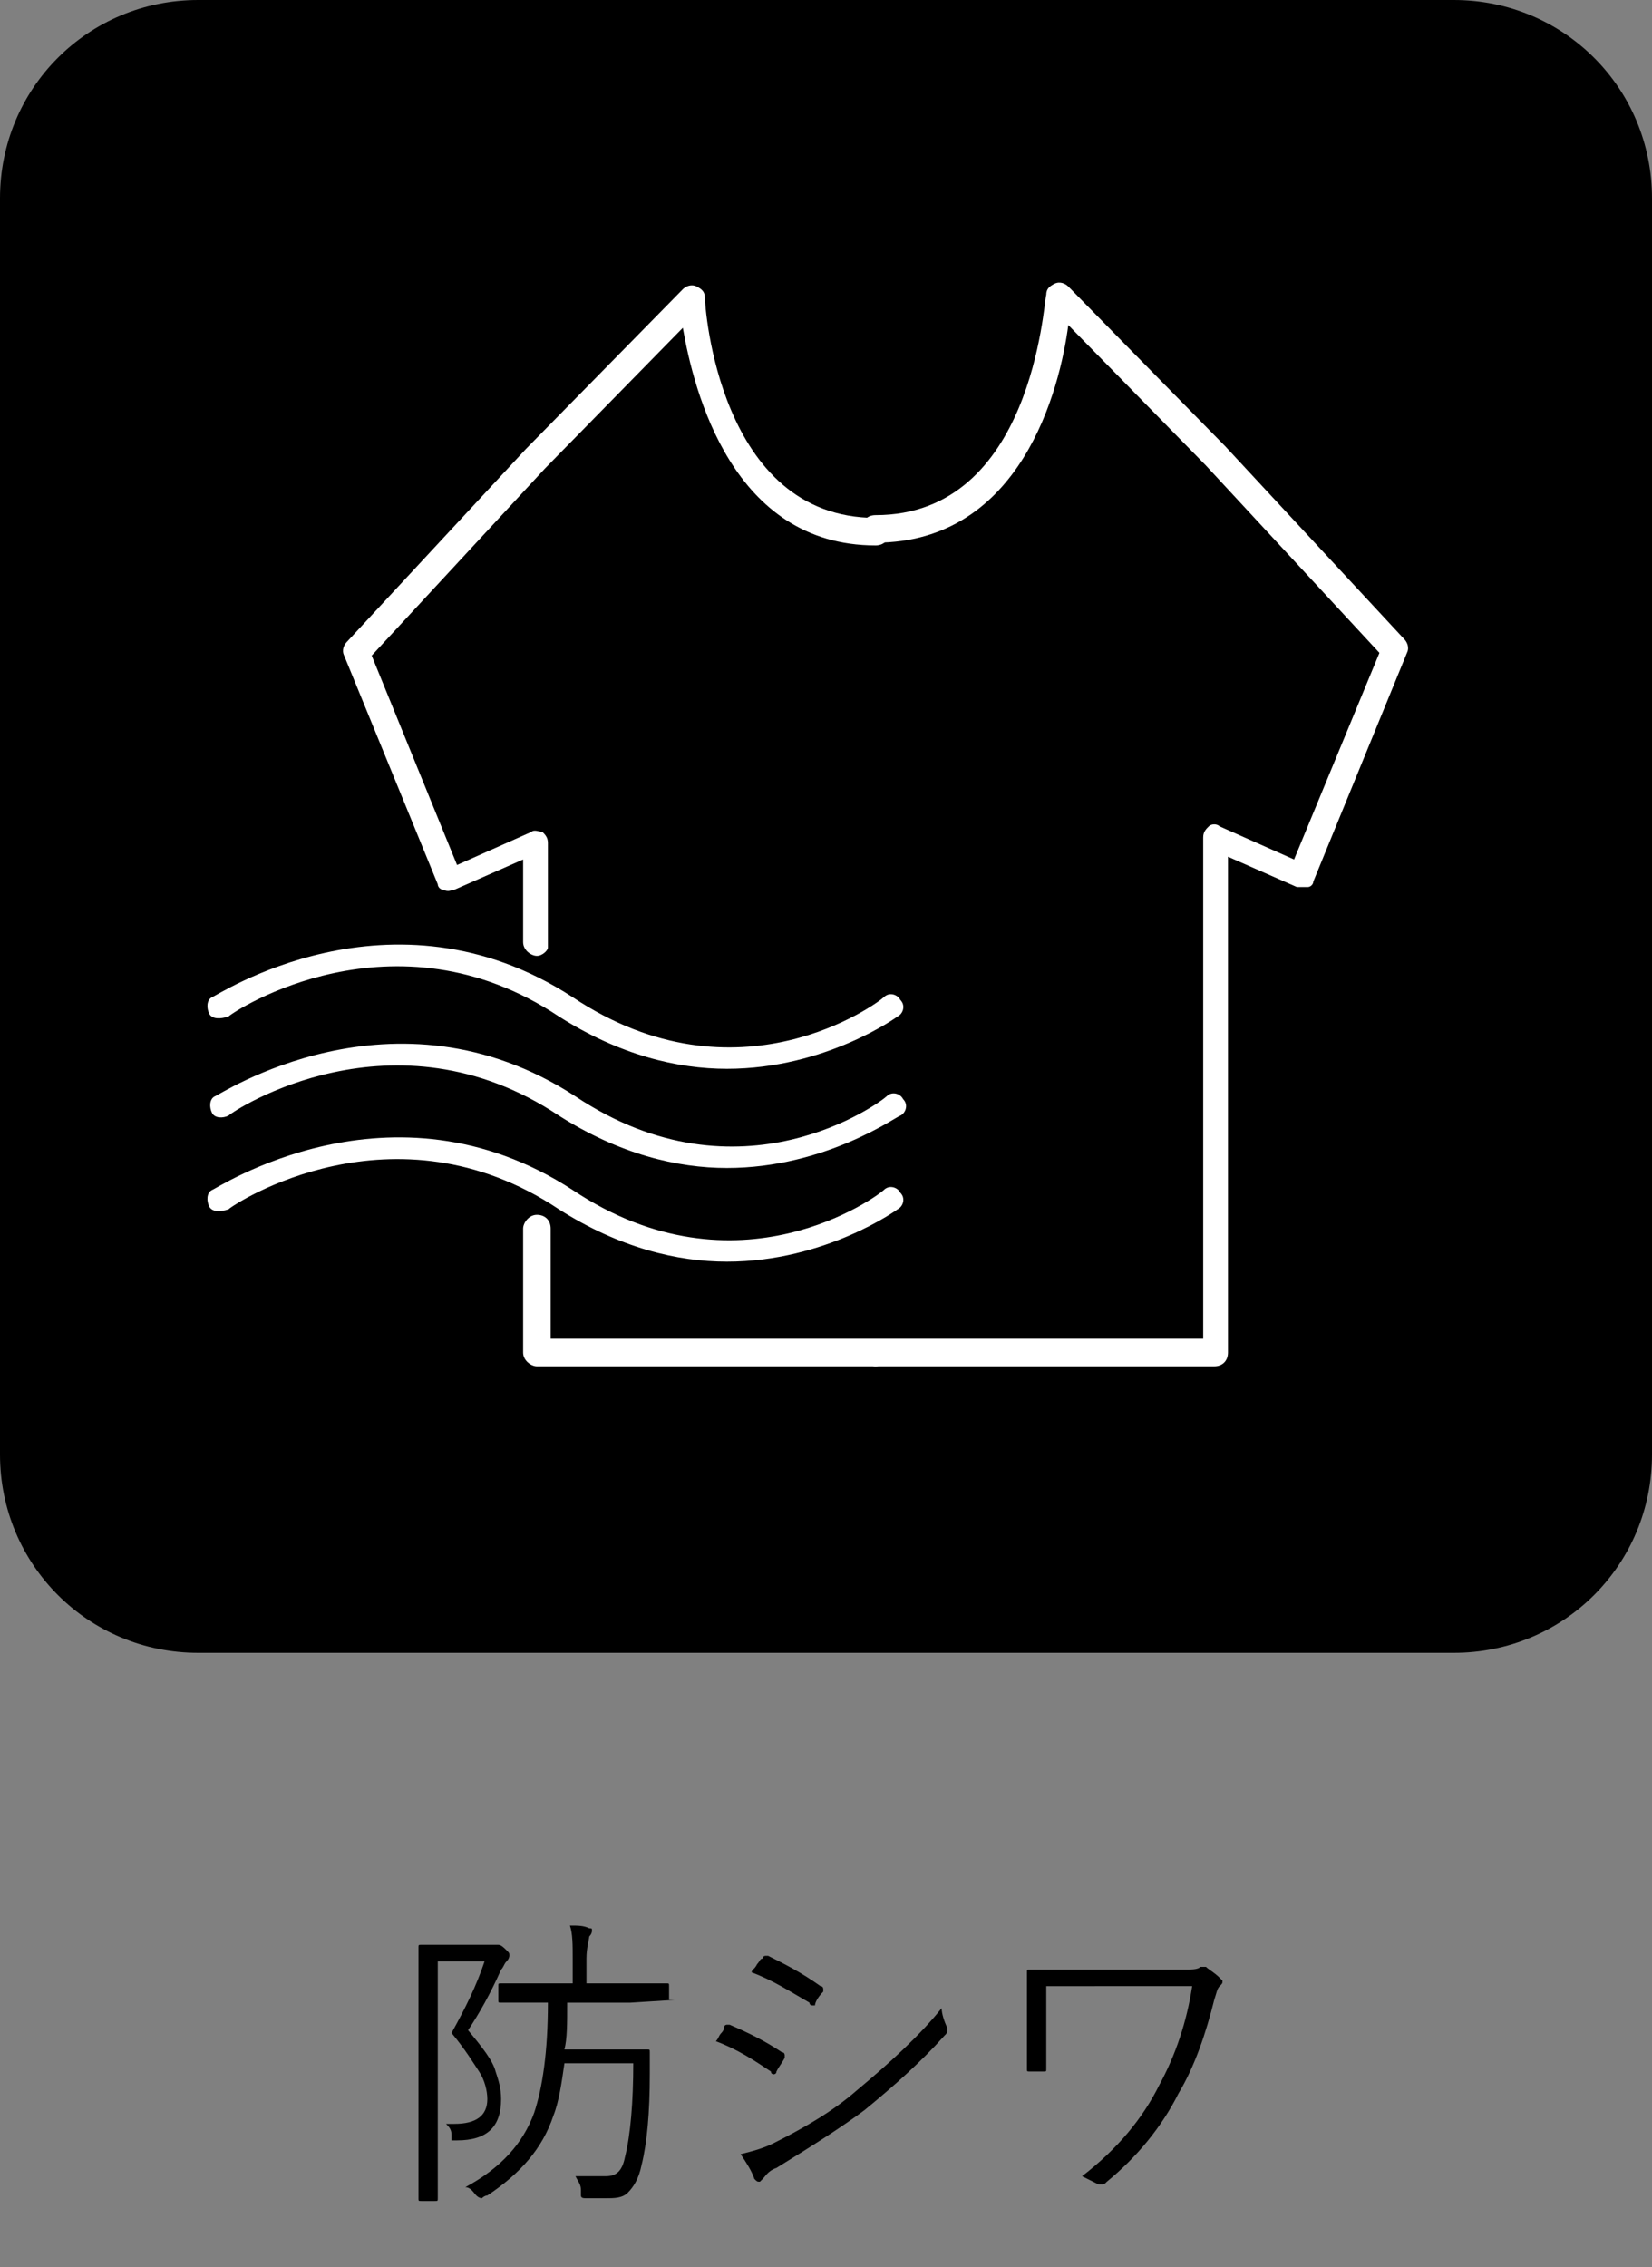
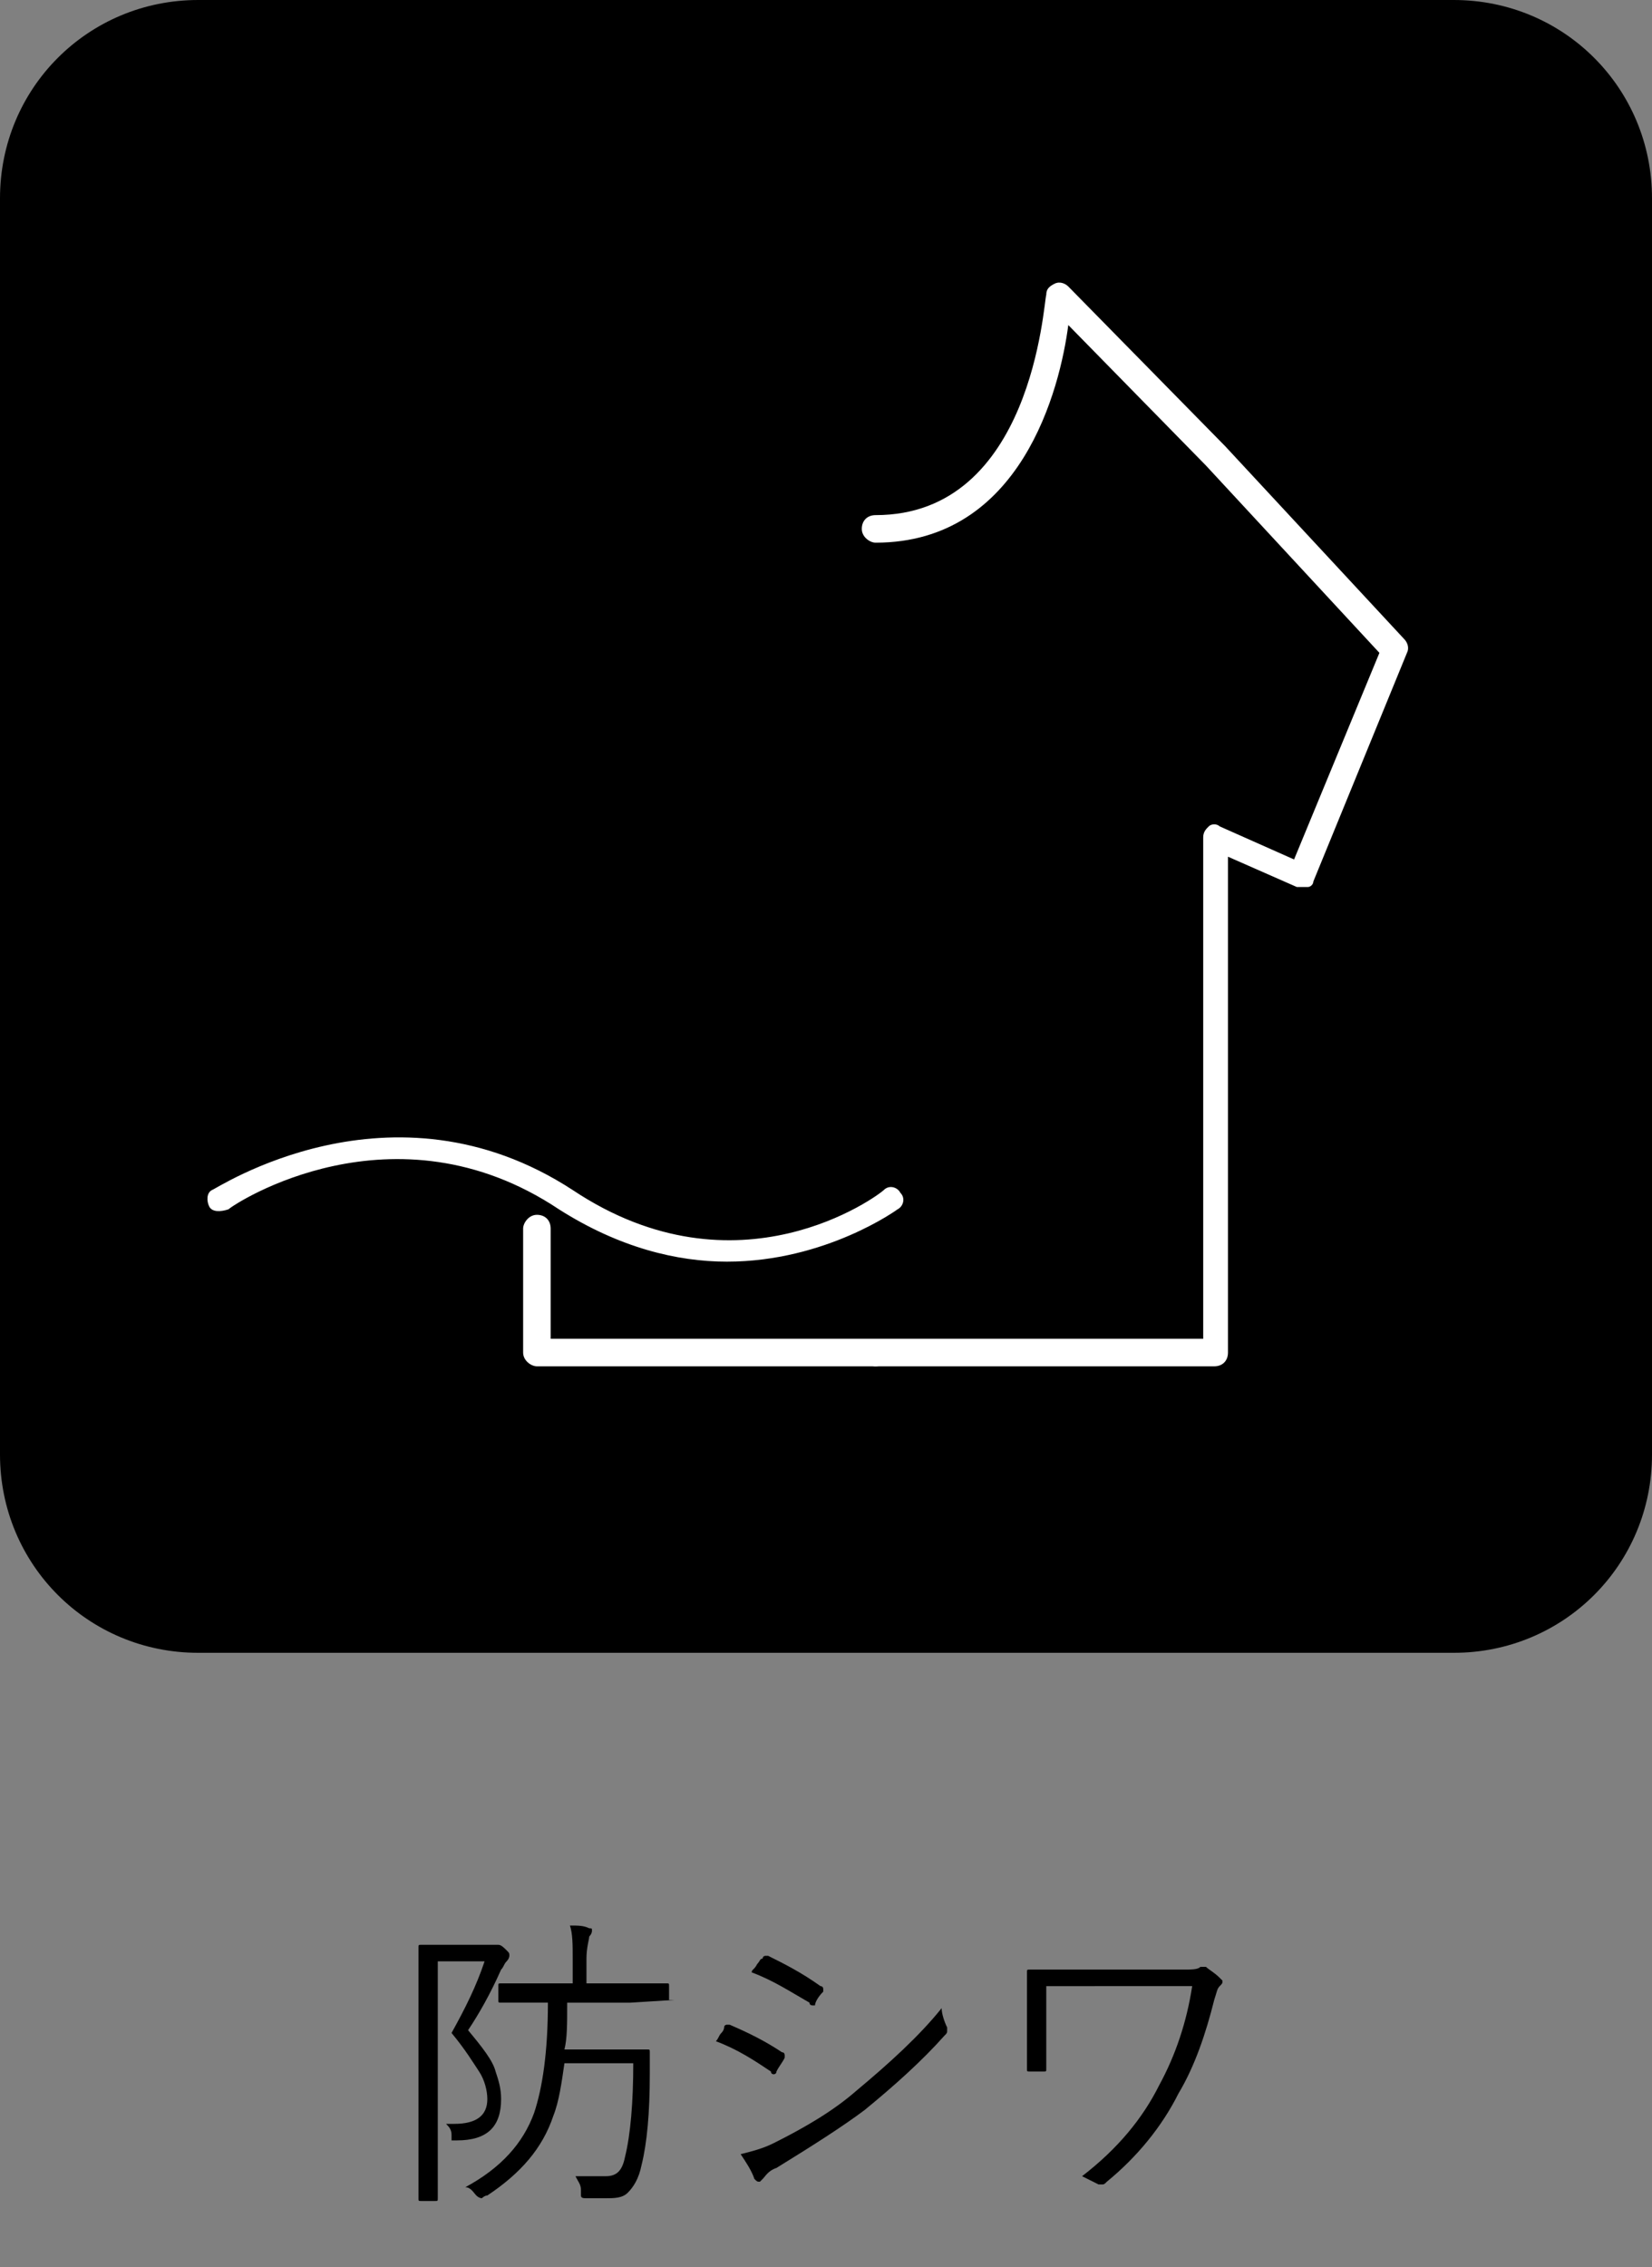
<svg xmlns="http://www.w3.org/2000/svg" version="1.1" id="_レイヤー_2" x="0px" y="0px" viewBox="0 0 60 82.3" style="enable-background:new 0 0 60 82.3;" xml:space="preserve">
  <rect x="0" y="0" width="60" height="82.3" fill="#808080" stroke="none" />
  <style type="text/css">
	.st0{fill:#FFFFFF;}
	.st1{enable-background:new    ;}
</style>
  <g id="img">
    <path d="M7.2,0h45.6c4,0,7.2,3.2,7.2,7.2v45.6c0,4-3.2,7.2-7.2,7.2H7.2c-4,0-7.2-3.2-7.2-7.2V7.2C0,3.2,3.2,0,7.2,0z" />
    <path class="st0" d="M31.8,49.6H19.5c-0.2,0-0.5-0.2-0.5-0.5v-4.5c0-0.2,0.2-0.5,0.5-0.5s0.5,0.2,0.5,0.5v4h11.9   c0.2,0,0.5,0.2,0.5,0.5S32,49.6,31.8,49.6L31.8,49.6z" />
-     <path class="st0" d="M19.5,34.7c-0.2,0-0.5-0.2-0.5-0.5v-3l-2.5,1.1c-0.1,0-0.2,0.1-0.4,0c-0.1,0-0.2-0.1-0.2-0.2l-3.4-8.3   c-0.1-0.2,0-0.4,0.1-0.5l6.5-7l5.7-5.8c0.1-0.1,0.3-0.2,0.5-0.1c0.2,0.1,0.3,0.2,0.3,0.4c0,0.3,0.5,8,6.2,8c0.3,0,0.5,0.2,0.5,0.5   s-0.2,0.5-0.5,0.5c-5.2,0-6.6-5.6-7-7.9l-5,5.1l-6.3,6.8l3.1,7.6l2.7-1.2c0.1-0.1,0.3,0,0.4,0c0.1,0.1,0.2,0.2,0.2,0.4v3.8   C19.9,34.5,19.7,34.7,19.5,34.7L19.5,34.7z" />
    <path class="st0" d="M44.1,49.6H31.8c-0.2,0-0.5-0.2-0.5-0.5s0.2-0.5,0.5-0.5h11.9V30.4c0-0.2,0.1-0.3,0.2-0.4   c0.1-0.1,0.3-0.1,0.4,0l2.7,1.2l3.1-7.5l-6.3-6.8l-5-5.1c-0.3,2.3-1.7,7.9-7,7.9c-0.2,0-0.5-0.2-0.5-0.5s0.2-0.5,0.5-0.5   c5.7,0,6.1-7.7,6.2-8c0-0.2,0.1-0.3,0.3-0.4c0.2-0.1,0.4,0,0.5,0.1l5.7,5.8l6.5,7c0.1,0.1,0.2,0.3,0.1,0.5l-3.4,8.3   c0,0.1-0.1,0.2-0.2,0.2c-0.1,0-0.2,0-0.4,0l-2.5-1.1v18C44.6,49.4,44.4,49.6,44.1,49.6L44.1,49.6z" />
-     <path class="st0" d="M26.4,42.4c-1.8,0-3.9-0.5-6.1-1.9c-6-4-11.8-0.2-12,0c-0.2,0.1-0.5,0.1-0.6-0.1c-0.1-0.2-0.1-0.5,0.1-0.6   c0.1,0,6.5-4.3,13.1,0c6,4,11.1,0.2,11.3,0c0.2-0.2,0.5-0.1,0.6,0.1c0.2,0.2,0.1,0.5-0.1,0.6C32.6,40.5,30,42.4,26.4,42.4   L26.4,42.4z" />
    <path class="st0" d="M26.4,45.8c-1.8,0-3.9-0.5-6.1-1.9c-6-4-11.8-0.2-12,0C8,44,7.7,44,7.6,43.8c-0.1-0.2-0.1-0.5,0.1-0.6   c0.1,0,6.5-4.3,13.1,0c6,4,11.1,0.2,11.3,0c0.2-0.2,0.5-0.1,0.6,0.1c0.2,0.2,0.1,0.5-0.1,0.6C32.6,43.9,30,45.8,26.4,45.8   L26.4,45.8z" />
-     <path class="st0" d="M26.4,38.8c-1.8,0-3.9-0.5-6.1-1.9c-6-4-11.8-0.2-12,0C8,37,7.7,37,7.6,36.8c-0.1-0.2-0.1-0.5,0.1-0.6   c0.1,0,6.5-4.3,13.1,0c6,4,11.1,0.2,11.3,0c0.2-0.2,0.5-0.1,0.6,0.1c0.2,0.2,0.1,0.5-0.1,0.6C32.6,36.9,30,38.8,26.4,38.8   L26.4,38.8z" />
    <g class="st1">
      <path d="M18.5,71c0,0,0,0.1-0.1,0.2c-0.1,0.1-0.1,0.2-0.2,0.3c-0.4,0.9-0.8,1.6-1.2,2.2c0.5,0.6,0.9,1.1,1,1.5    c0.1,0.3,0.2,0.6,0.2,1c0,1-0.5,1.5-1.6,1.5c0,0,0,0,0,0c0,0-0.1,0-0.1,0c-0.1,0-0.1,0-0.1,0c0,0,0-0.1,0-0.2    c0-0.2-0.1-0.3-0.2-0.4c0.1,0,0.2,0,0.3,0c0.8,0,1.2-0.3,1.2-0.9c0-0.3-0.1-0.7-0.3-1c-0.2-0.3-0.5-0.8-1-1.4    c0.5-0.9,0.9-1.7,1.2-2.6h-1.7v6.4l0,2.2c0,0.1,0,0.1-0.1,0.1h-0.5c-0.1,0-0.1,0-0.1-0.1l0-2.2v-4.7l0-2.2c0-0.1,0-0.1,0.1-0.1    l0.9,0h1.5c0.1,0,0.2,0,0.3,0c0,0,0.1,0,0.1,0c0.1,0,0.2,0.1,0.3,0.2S18.5,70.9,18.5,71z M24.5,72.6    C24.5,72.7,24.5,72.7,24.5,72.6l-1.6,0.1h-2.3c0,0.8,0,1.3-0.1,1.7h1.9l1.1,0c0.1,0,0.1,0,0.1,0.1c0,0.3,0,0.5,0,0.8    c0,1.4-0.1,2.5-0.3,3.3c-0.1,0.5-0.3,0.8-0.5,1c-0.2,0.2-0.5,0.2-0.8,0.2c-0.3,0-0.6,0-0.7,0c-0.1,0-0.2,0-0.2-0.1    c0,0,0-0.1,0-0.2c0-0.2-0.1-0.3-0.2-0.5C21.3,79,21.7,79,22,79c0.4,0,0.6-0.2,0.7-0.7c0.2-0.8,0.3-2,0.3-3.4h-2.5    c-0.1,0.7-0.2,1.4-0.4,1.9c-0.4,1.2-1.2,2.1-2.4,2.9c-0.1,0-0.2,0.1-0.2,0.1c0,0-0.1,0-0.2-0.1c-0.1-0.1-0.2-0.3-0.4-0.3    c1.3-0.7,2.1-1.6,2.5-2.7c0.3-0.9,0.5-2.2,0.5-4h-0.2l-1.5,0c-0.1,0-0.1,0-0.1-0.1v-0.5c0-0.1,0-0.1,0.1-0.1l1.5,0h1.1v-0.9    c0-0.5,0-0.9-0.1-1.2c0.3,0,0.5,0,0.7,0.1c0.1,0,0.1,0,0.1,0.1c0,0,0,0.1-0.1,0.2c0,0.1-0.1,0.4-0.1,0.8v0.9h1.4l1.5,0    c0.1,0,0.1,0,0.1,0.1V72.6z" />
    </g>
    <g class="st1">
      <path d="M26,74.1c0.1-0.1,0.1-0.2,0.2-0.3c0.1-0.1,0.1-0.2,0.1-0.2c0-0.1,0.1-0.1,0.1-0.1c0,0,0,0,0.1,0c0.7,0.3,1.3,0.6,1.9,1    c0.1,0,0.1,0.1,0.1,0.1c0,0,0,0.1,0,0.1c-0.1,0.2-0.2,0.3-0.3,0.5c0,0.1-0.1,0.1-0.1,0.1c0,0-0.1,0-0.1-0.1    C27.4,74.8,26.8,74.4,26,74.1z M26.9,78.2c0.4-0.1,0.8-0.2,1.2-0.4c1.2-0.6,2.2-1.2,3-1.9c1.2-1,2.3-2,3.1-3    c0,0.2,0.1,0.5,0.2,0.7c0,0,0,0.1,0,0.1c0,0.1,0,0.1-0.1,0.2c-0.8,0.9-1.8,1.8-2.9,2.7c-0.8,0.6-1.9,1.3-3.2,2.1    c-0.3,0.1-0.4,0.3-0.5,0.4c0,0-0.1,0.1-0.1,0.1c-0.1,0-0.1,0-0.2-0.1C27.3,78.8,27.1,78.5,26.9,78.2z M27.3,71.6    c0-0.1,0.1-0.1,0.2-0.3c0.1-0.1,0.1-0.2,0.2-0.2c0-0.1,0.1-0.1,0.1-0.1c0,0,0,0,0.1,0c0.6,0.3,1.2,0.6,1.9,1.1    c0.1,0,0.1,0.1,0.1,0.1c0,0,0,0.1,0,0.1c-0.2,0.2-0.3,0.4-0.3,0.5c0,0-0.1,0-0.1,0s-0.1,0-0.1-0.1C28.7,72.3,28.1,71.9,27.3,71.6z    " />
    </g>
    <g class="st1">
      <path d="M38,72.2v1.6c0,0.6,0,1,0,1.3c0,0.1,0,0.1-0.1,0.1h-0.5c-0.1,0-0.1,0-0.1-0.1c0-0.5,0-1,0-1.3v-0.9c0-0.4,0-0.9,0-1.3    c0-0.1,0-0.1,0.1-0.1c0.5,0,1,0,1.6,0h3.9c0.4,0,0.6,0,0.7-0.1c0,0,0.1,0,0.1,0c0,0,0.1,0,0.1,0c0.1,0.1,0.3,0.2,0.5,0.4    c0,0,0.1,0.1,0.1,0.1c0,0.1,0,0.1-0.1,0.2c-0.1,0.1-0.1,0.2-0.2,0.5c-0.3,1.2-0.7,2.4-1.3,3.4c-0.6,1.2-1.5,2.3-2.6,3.2    c-0.1,0.1-0.1,0.1-0.2,0.1c-0.1,0-0.1,0-0.1,0c-0.2-0.1-0.4-0.2-0.6-0.3c1.3-1,2.2-2.1,2.8-3.3c0.6-1.1,1-2.3,1.2-3.6H38z" />
    </g>
  </g>
</svg>